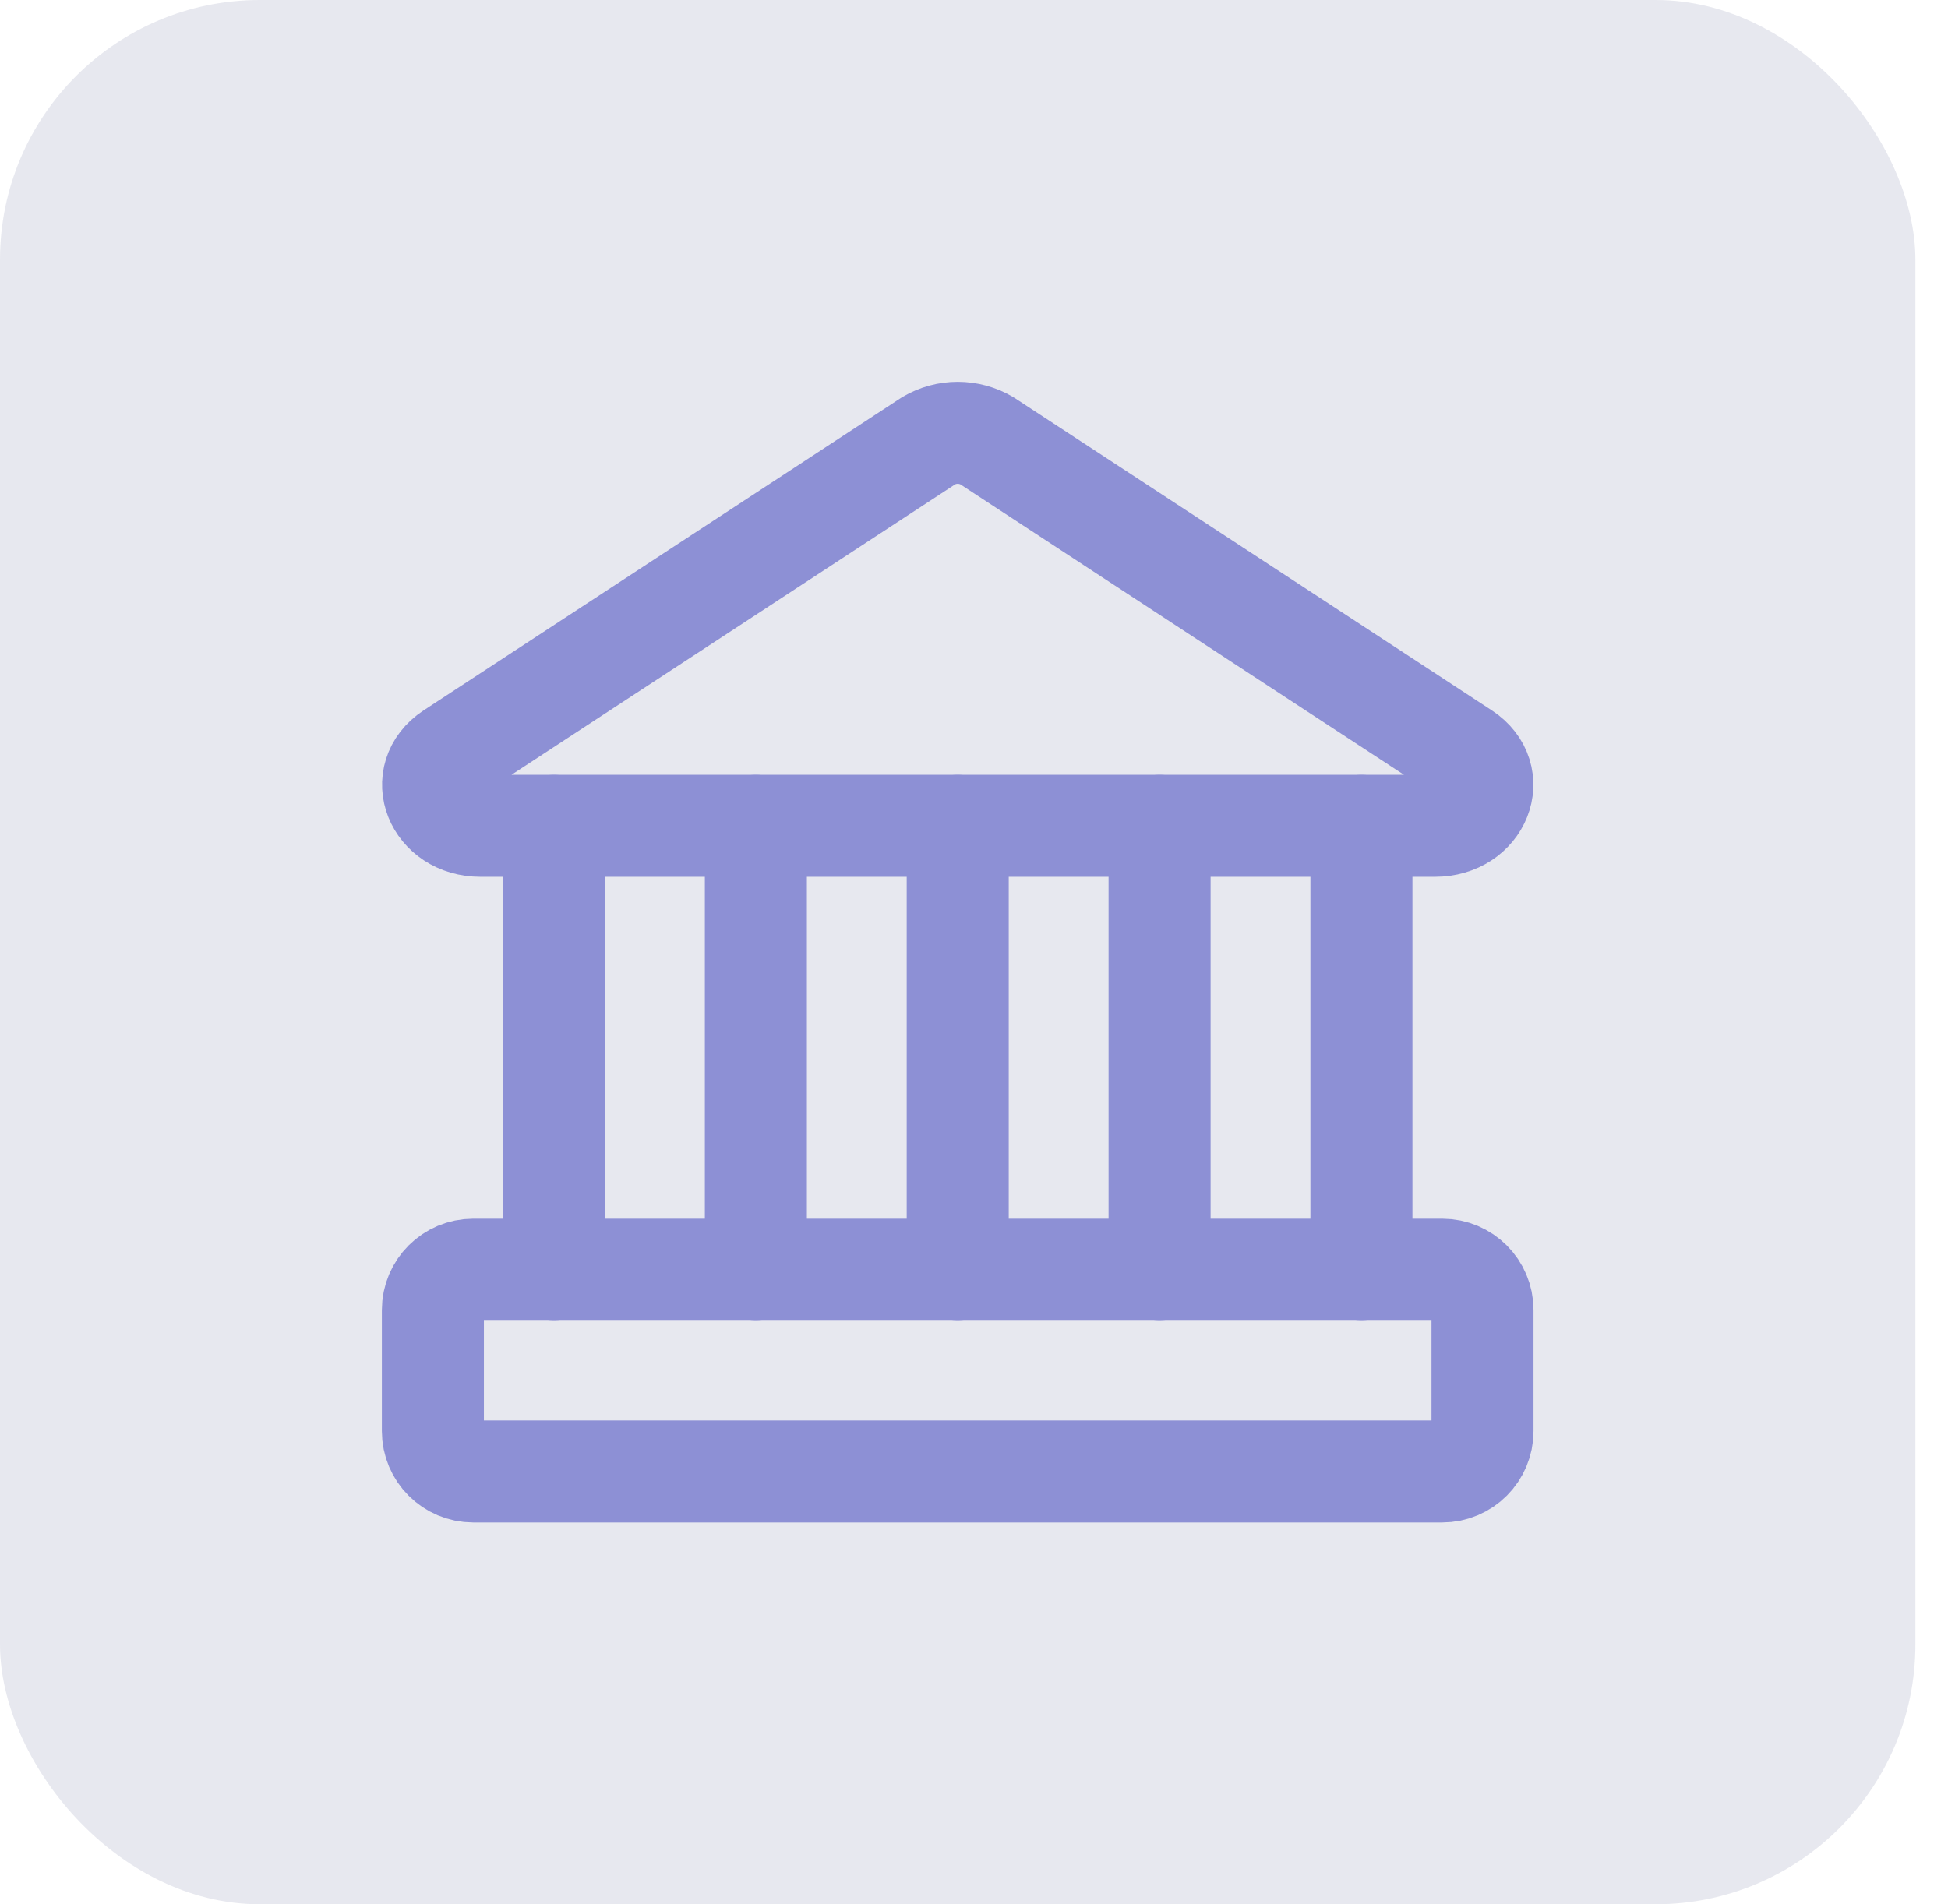
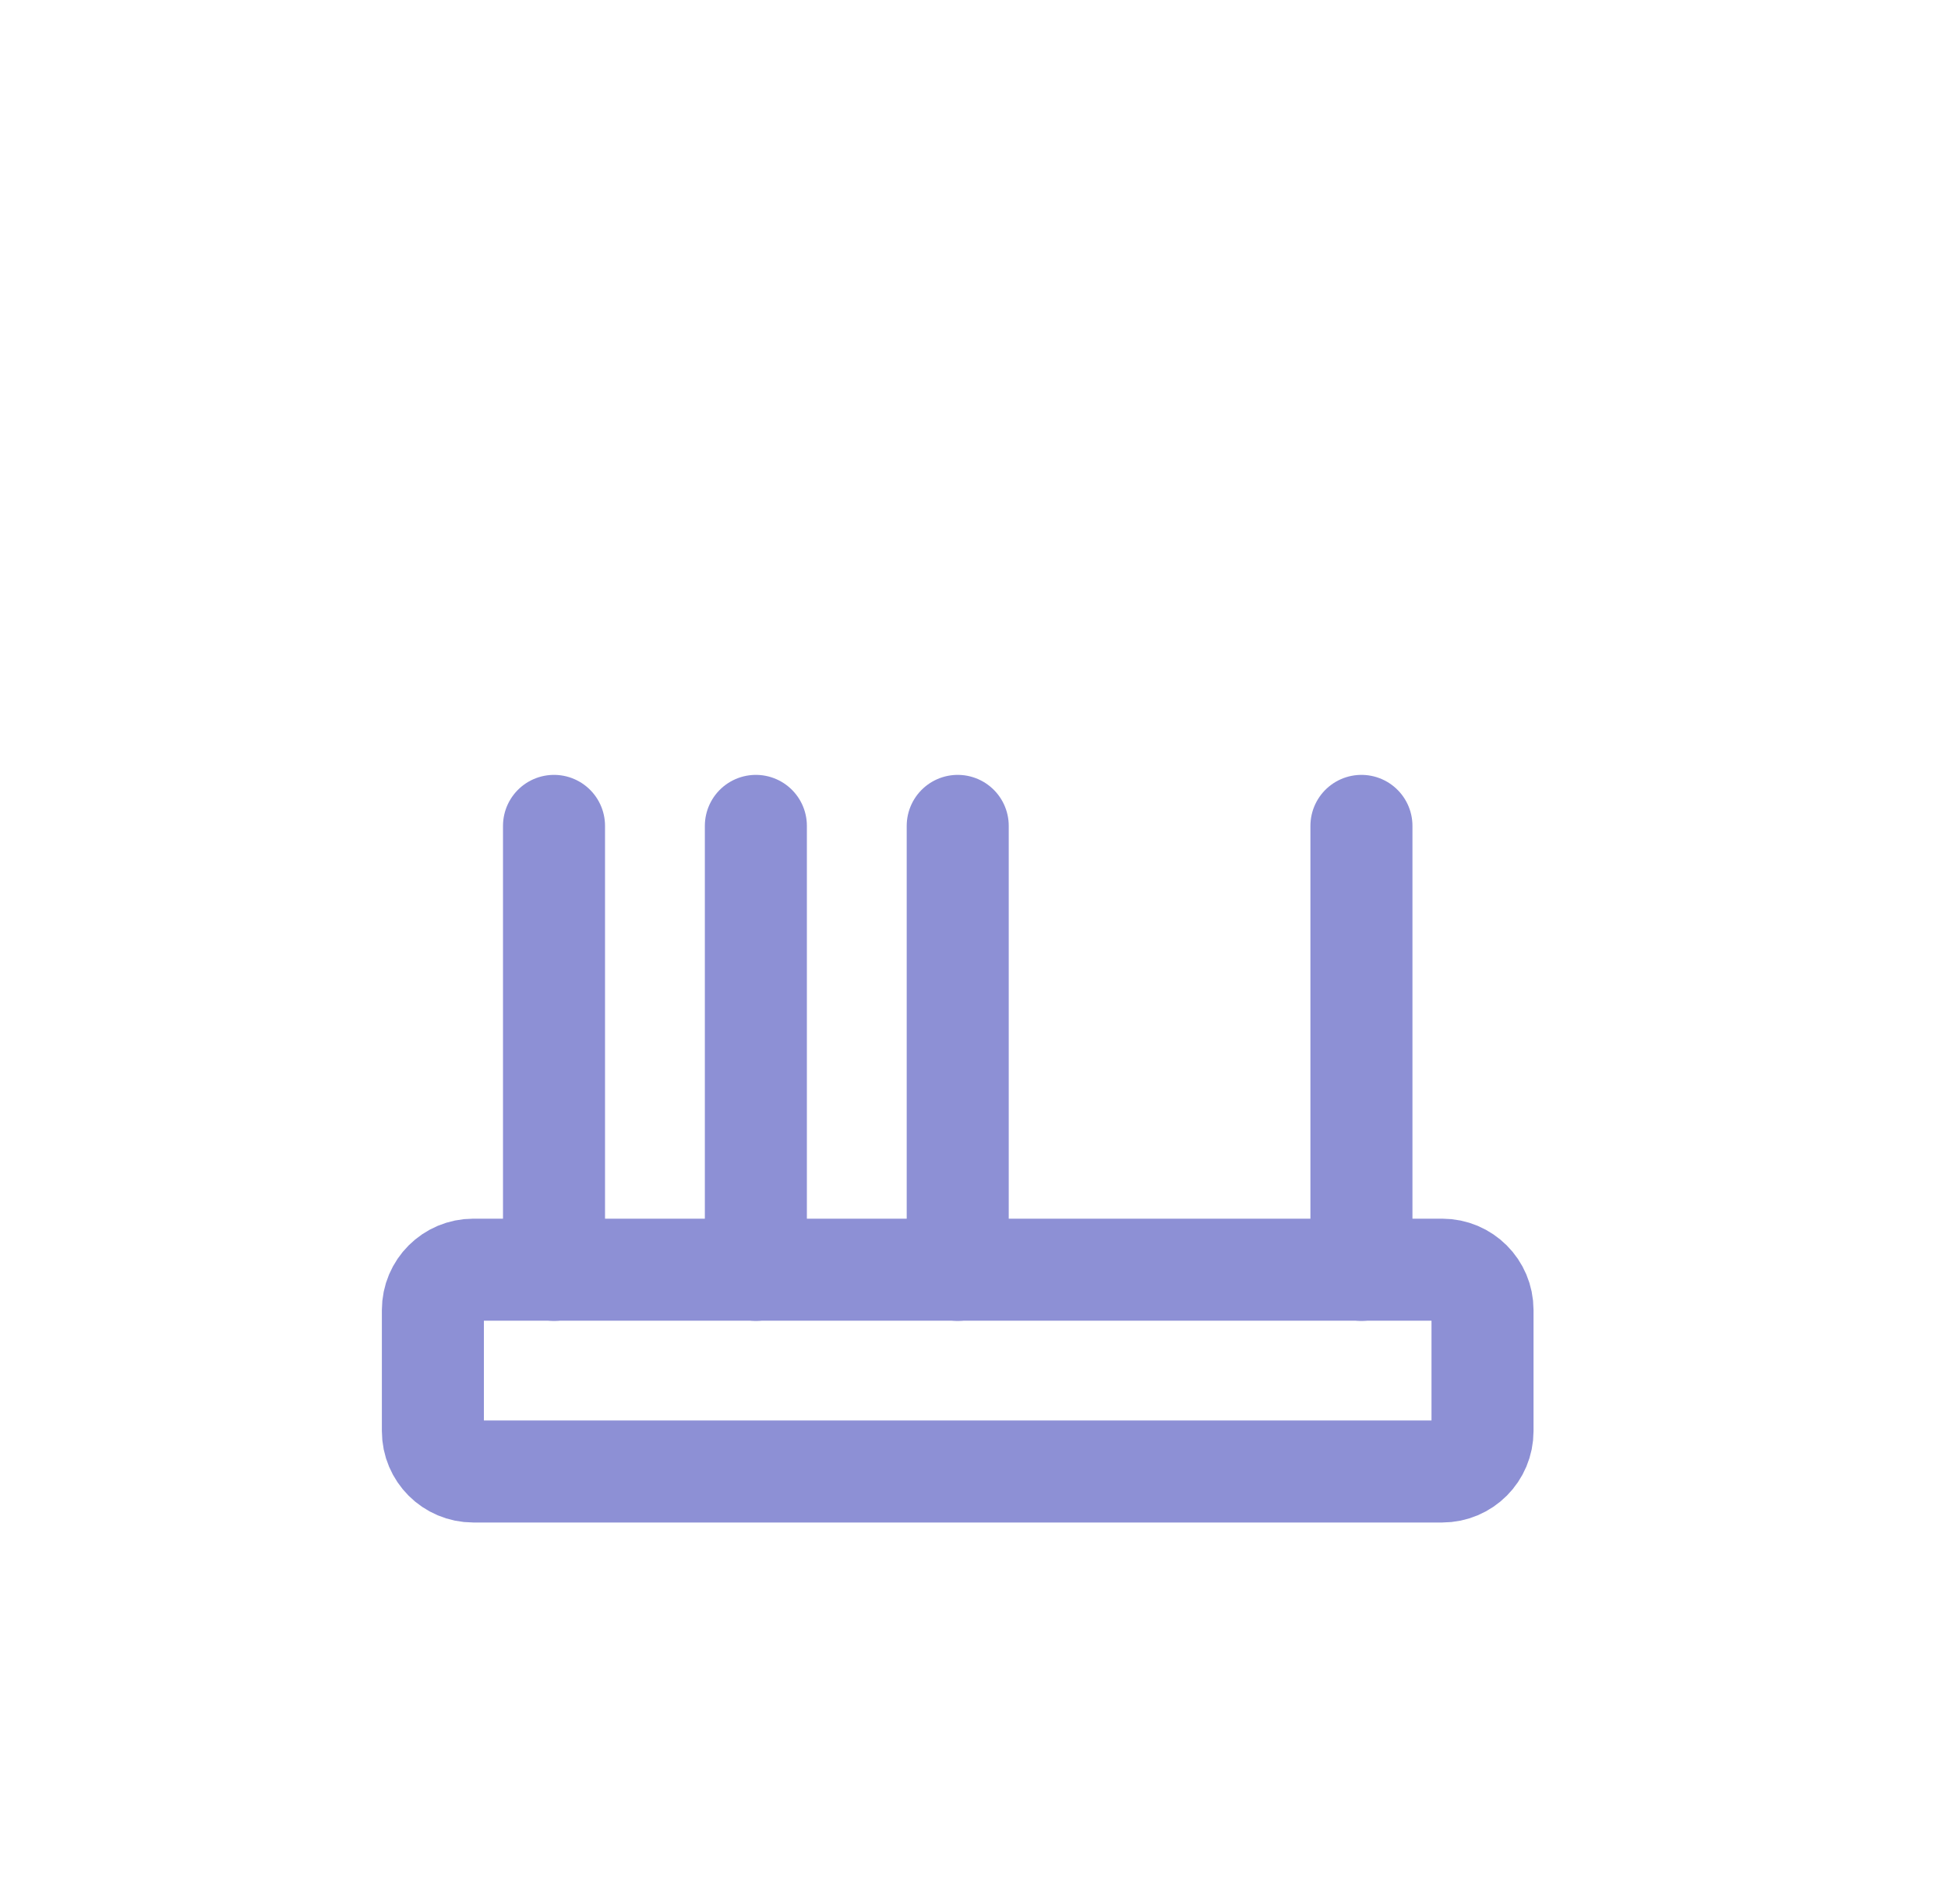
<svg xmlns="http://www.w3.org/2000/svg" width="45" height="44" viewBox="0 0 45 44" fill="none">
-   <rect width="44.247" height="43.998" rx="6" fill="#2B2E6F" fill-opacity="0.11" />
-   <path d="M33.147 19.08H11.101C10.056 19.08 9.609 17.942 10.429 17.401L21.453 10.183C21.656 10.063 21.888 10 22.124 10C22.36 10 22.592 10.063 22.796 10.183L33.819 17.401C34.639 17.942 34.192 19.08 33.147 19.08Z" stroke="#8D90D5" stroke-width="2.357" stroke-linecap="round" stroke-linejoin="round" />
  <path d="M33.315 29.336H10.933C10.418 29.336 10 29.753 10 30.268V33.066C10 33.581 10.418 33.999 10.933 33.999H33.315C33.83 33.999 34.247 33.581 34.247 33.066V30.268C34.247 29.753 33.83 29.336 33.315 29.336Z" stroke="#8D90D5" stroke-width="2.357" stroke-linecap="round" stroke-linejoin="round" />
-   <path d="M12.798 19.082V29.34M17.461 19.082V29.34M22.124 19.082V29.34M26.787 19.082V29.34M31.45 19.082V29.34" stroke="#8D90D5" stroke-width="2.357" stroke-linecap="round" stroke-linejoin="round" />
+   <path d="M12.798 19.082V29.34M17.461 19.082V29.34M22.124 19.082V29.34M26.787 19.082M31.45 19.082V29.34" stroke="#8D90D5" stroke-width="2.357" stroke-linecap="round" stroke-linejoin="round" />
</svg>